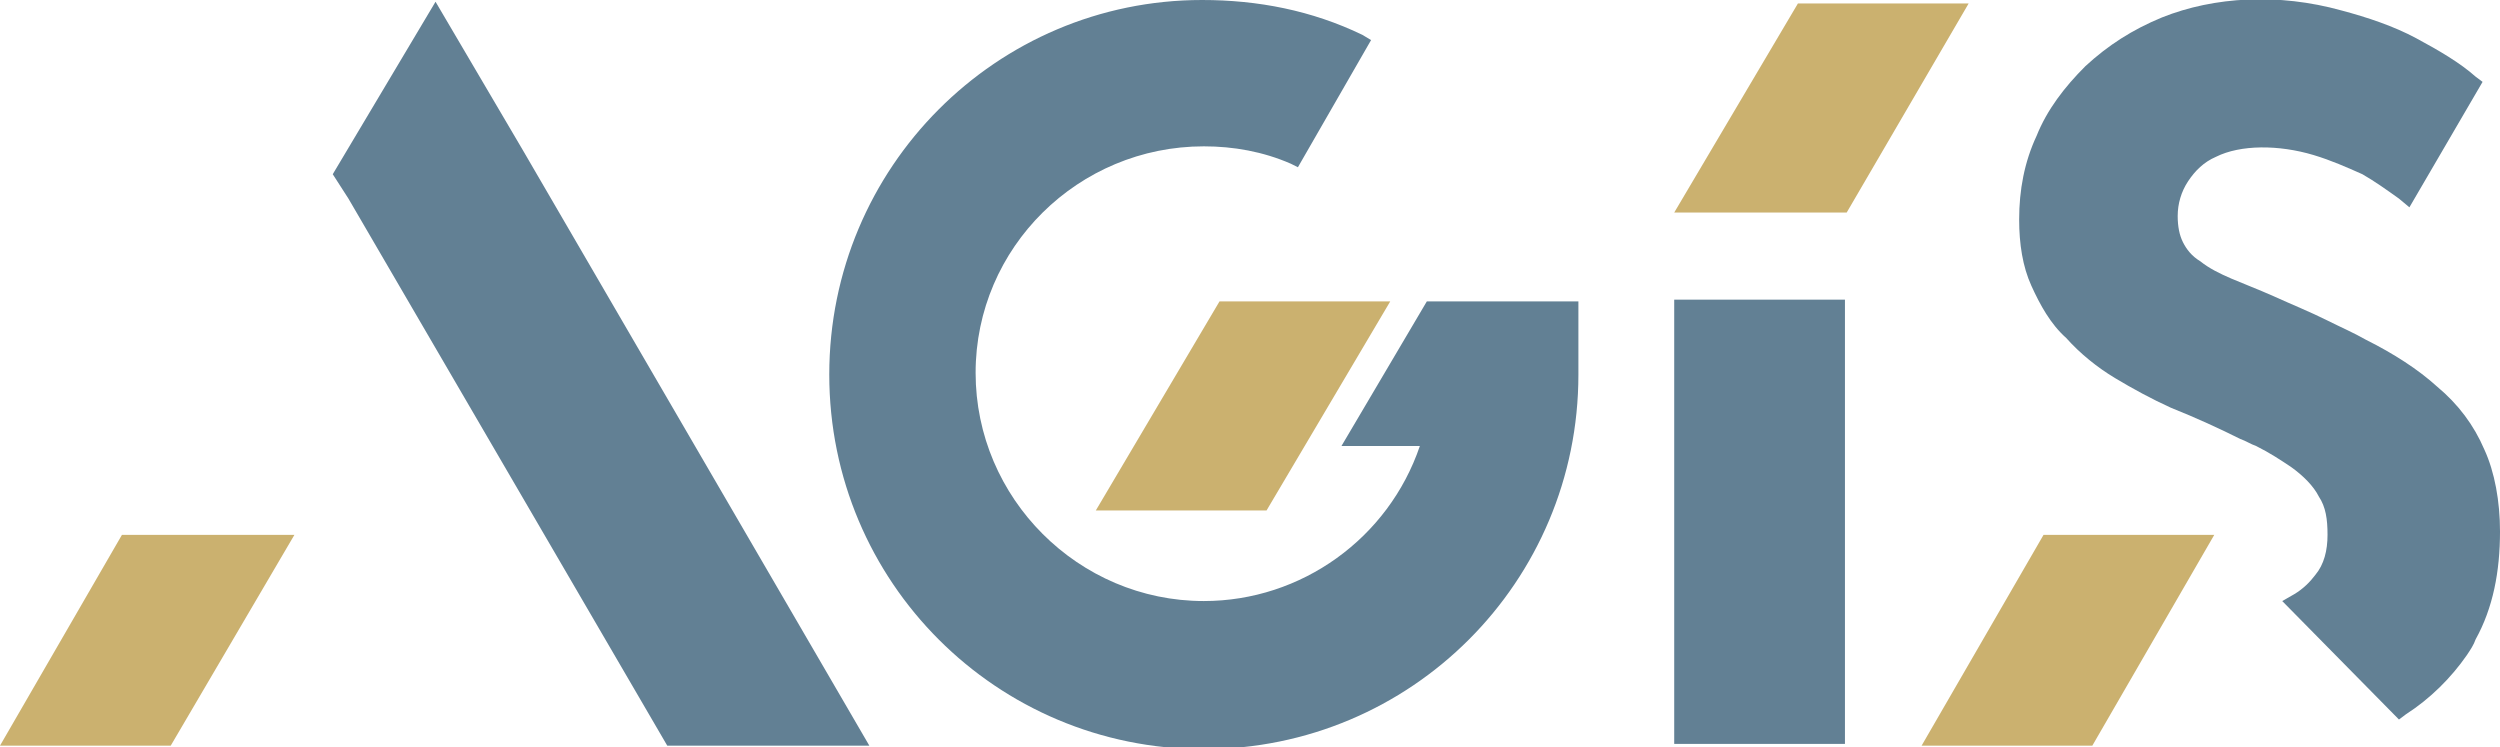
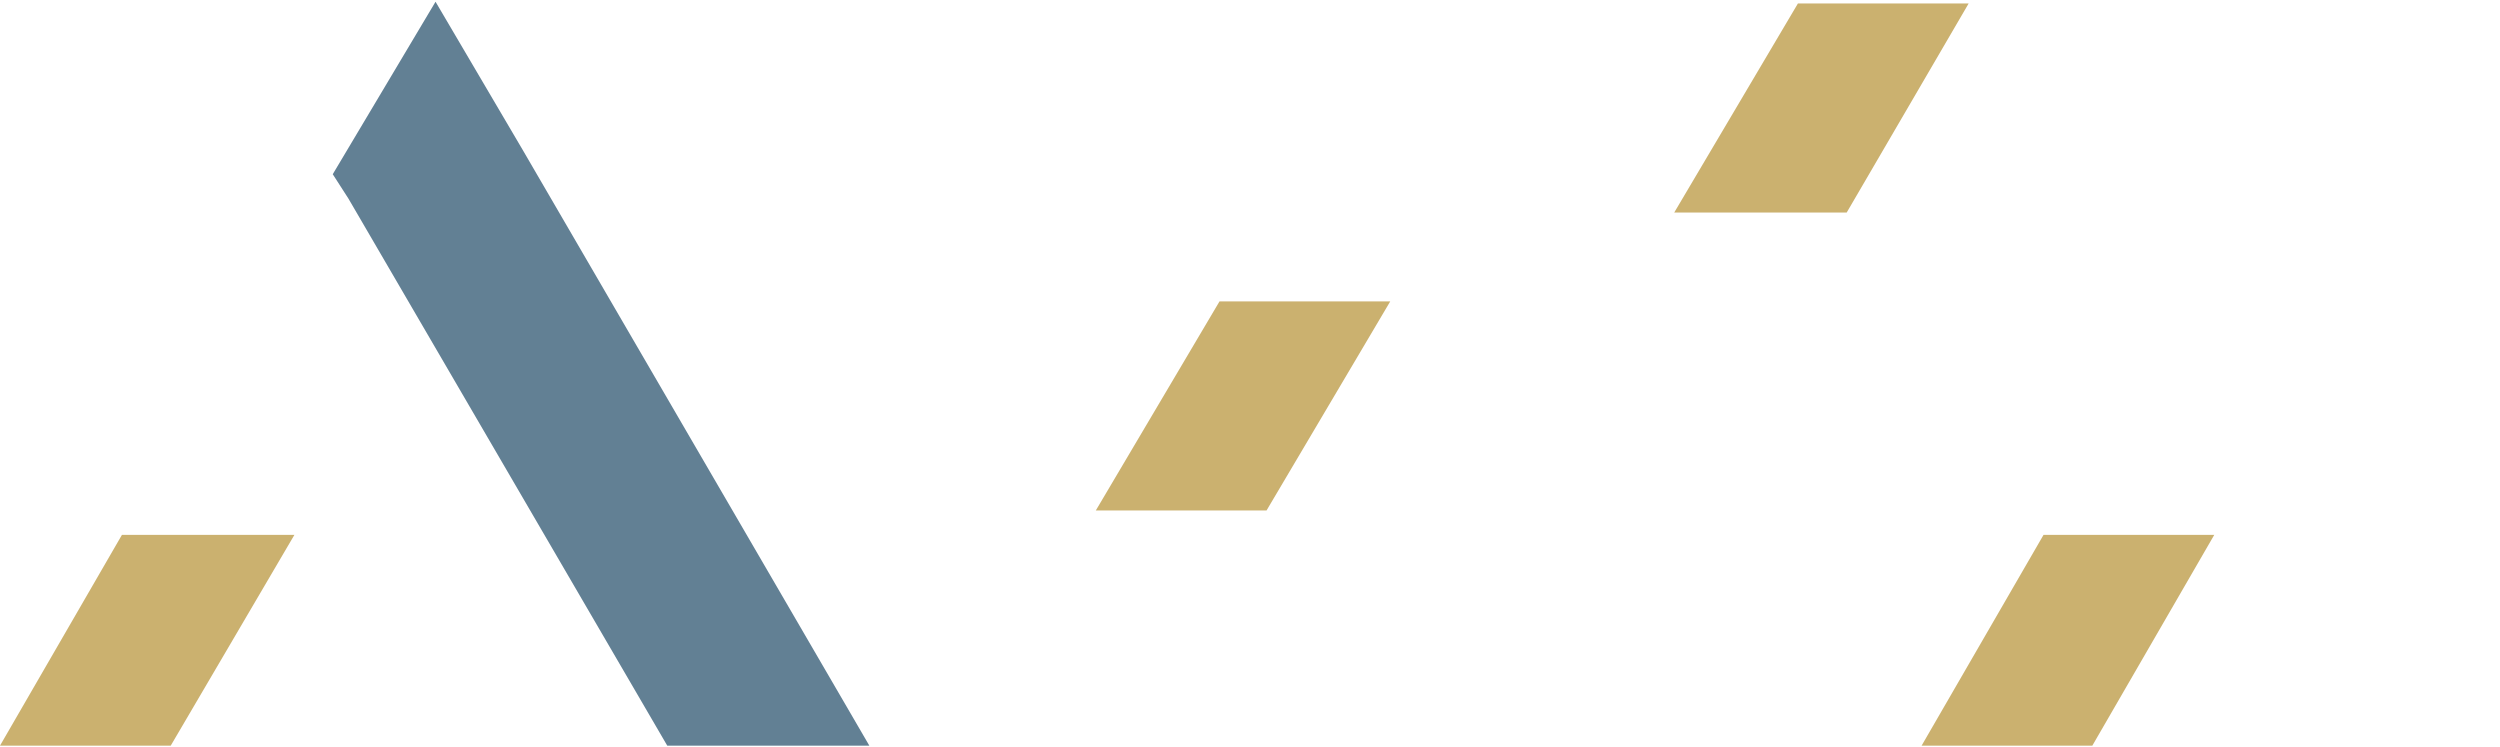
<svg xmlns="http://www.w3.org/2000/svg" version="1.1" id="Ebene_1" x="0px" y="0px" viewBox="0 0 143.5 42.9" style="enable-background:new 0 0 143.5 42.9;" xml:space="preserve">
  <style type="text/css">
	.st0{fill:#628094;}
	.st1{fill:#CBB16F;}
</style>
  <g>
    <polygon class="st0" points="25,0.1 19.1,10 20,11.4 38.3,42.8 49.9,42.8 30,8.6  " />
-     <rect x="96.1" y="17.2" class="st0" width="9.8" height="25.5" />
-     <path class="st0" d="M142.6,25.8L142.6,25.8c-0.6-1.4-1.5-2.6-2.7-3.6c-1.1-1-2.5-1.9-4.1-2.7c-0.7-0.4-1.4-0.7-2.2-1.1   c-1-0.5-2-0.9-3.1-1.4c-0.9-0.4-1.7-0.7-2.4-1c-0.7-0.3-1.3-0.6-1.8-1c-0.5-0.3-0.8-0.7-1-1.1c-0.2-0.4-0.3-0.9-0.3-1.5   c0-0.7,0.2-1.4,0.6-2c0.4-0.6,0.9-1.1,1.6-1.4c1.4-0.7,3.6-0.7,5.6-0.1c1,0.3,1.9,0.7,2.8,1.1c0.7,0.4,1.4,0.9,2.1,1.4l0.6,0.5   l4.2-7.2l-0.4-0.3c-0.9-0.8-2.1-1.5-3.4-2.2c-1.3-0.7-2.8-1.2-4.3-1.6c-3.6-1-7.3-0.8-10.3,0.4c-1.7,0.7-3.1,1.6-4.4,2.8   c-1.2,1.2-2.2,2.5-2.8,4c-0.7,1.5-1,3.1-1,4.8c0,1.4,0.2,2.7,0.7,3.8c0.5,1.1,1.1,2.2,2,3c0.8,0.9,1.8,1.7,2.8,2.3   c1,0.6,2.1,1.2,3.2,1.7c1.5,0.6,2.8,1.2,4,1.8c0.3,0.1,0.6,0.3,0.9,0.4c0.8,0.4,1.4,0.8,2,1.2c0.7,0.5,1.3,1.1,1.6,1.7   c0.4,0.6,0.5,1.3,0.5,2.2c0,0.9-0.2,1.7-0.7,2.3c-0.3,0.4-0.7,0.8-1.2,1.1l-0.7,0.4l6.7,6.8l0.4-0.3c1.4-0.9,2.6-2.1,3.5-3.4   c0.2-0.3,0.4-0.6,0.5-0.9c1-1.8,1.4-3.9,1.4-6.2C143.5,28.8,143.2,27.1,142.6,25.8z" />
-     <path class="st0" d="M77,25.6h4.5c-1.8,5.3-6.8,8.9-12.4,8.9c-7.2,0-13.1-5.9-13.1-13.1S61.9,8.4,69.1,8.4c1.7,0,3.4,0.3,5,1   l0.4,0.2l4.2-7.3L78.2,2c-2.9-1.4-6-2-9.2-2C57.2,0,47.6,9.6,47.6,21.5s9.6,21.5,21.5,21.5s21.5-9.6,21.5-21.5v-4.2h-8.7L77,25.6z" />
  </g>
  <polygon class="st1" points="62.9,29.3 72.7,29.3 79.8,17.3 70,17.3 " />
  <polygon class="st1" points="0,42.8 9.8,42.8 16.9,30.7 7,30.7 " />
  <polygon class="st1" points="110.3,42.8 120.1,42.8 127.1,30.7 117.3,30.7 " />
  <polygon class="st1" points="96.1,12.2 106,12.2 113,0.2 103.2,0.2 " />
</svg>